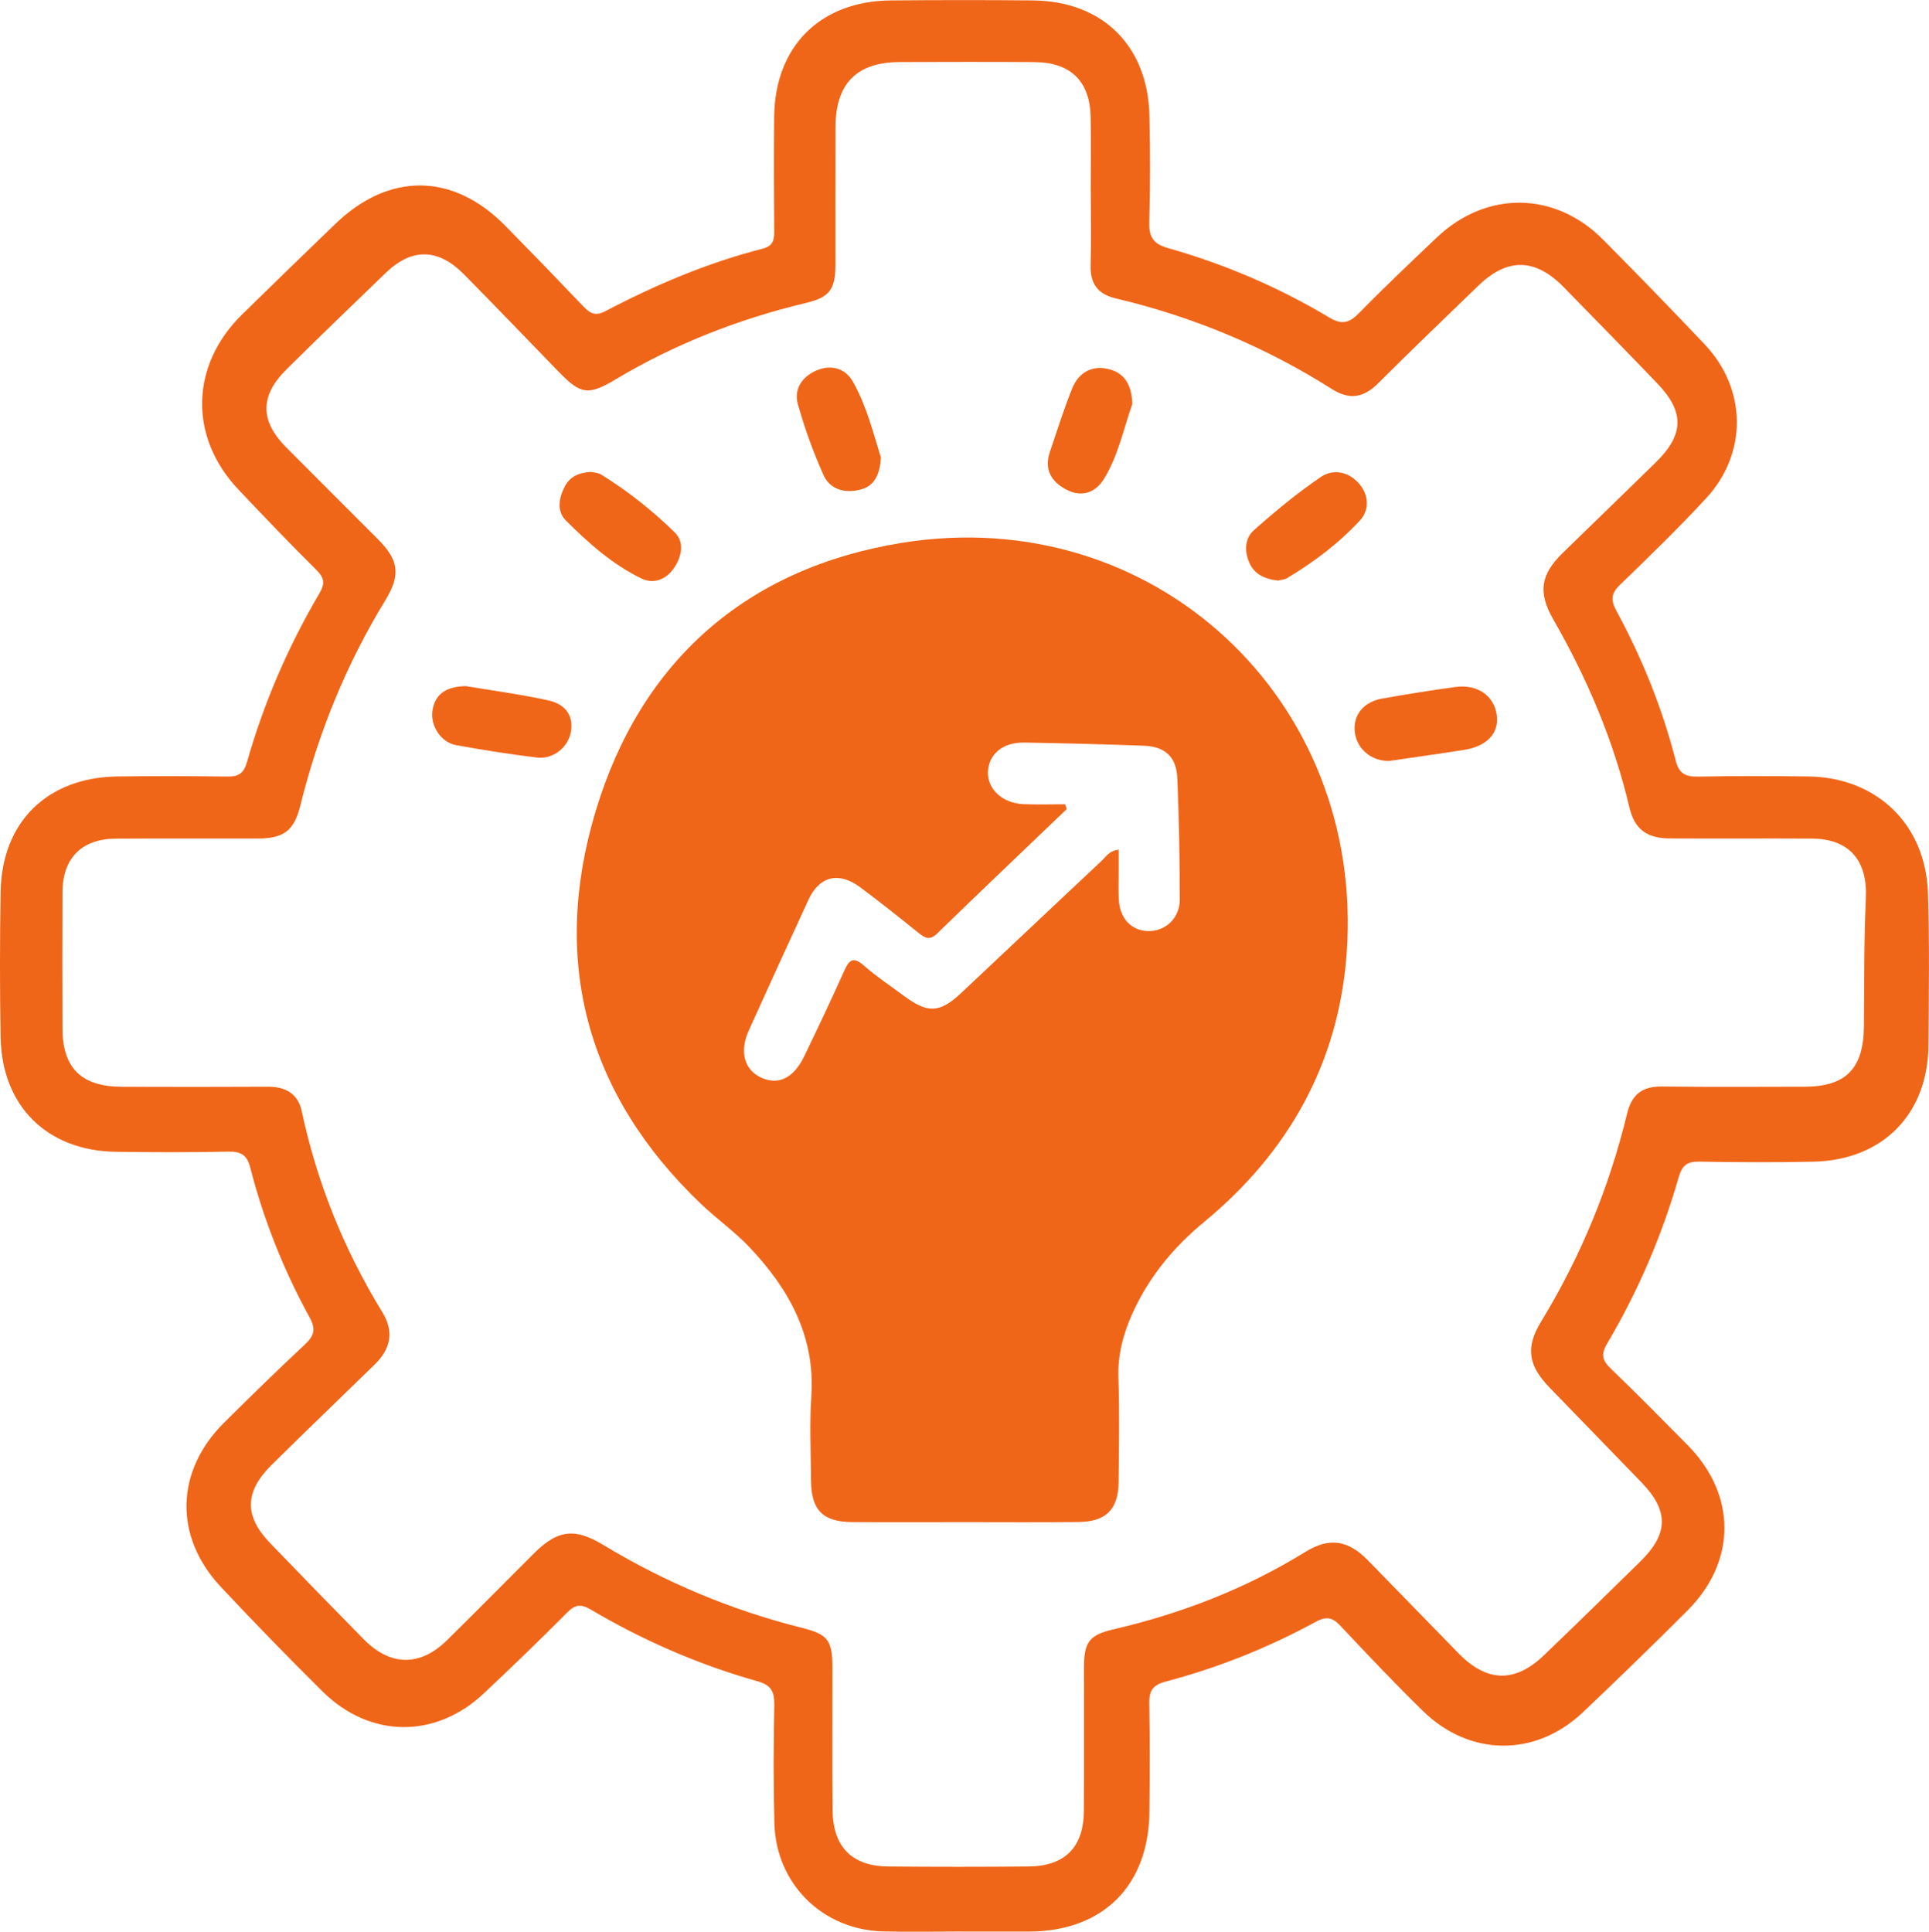
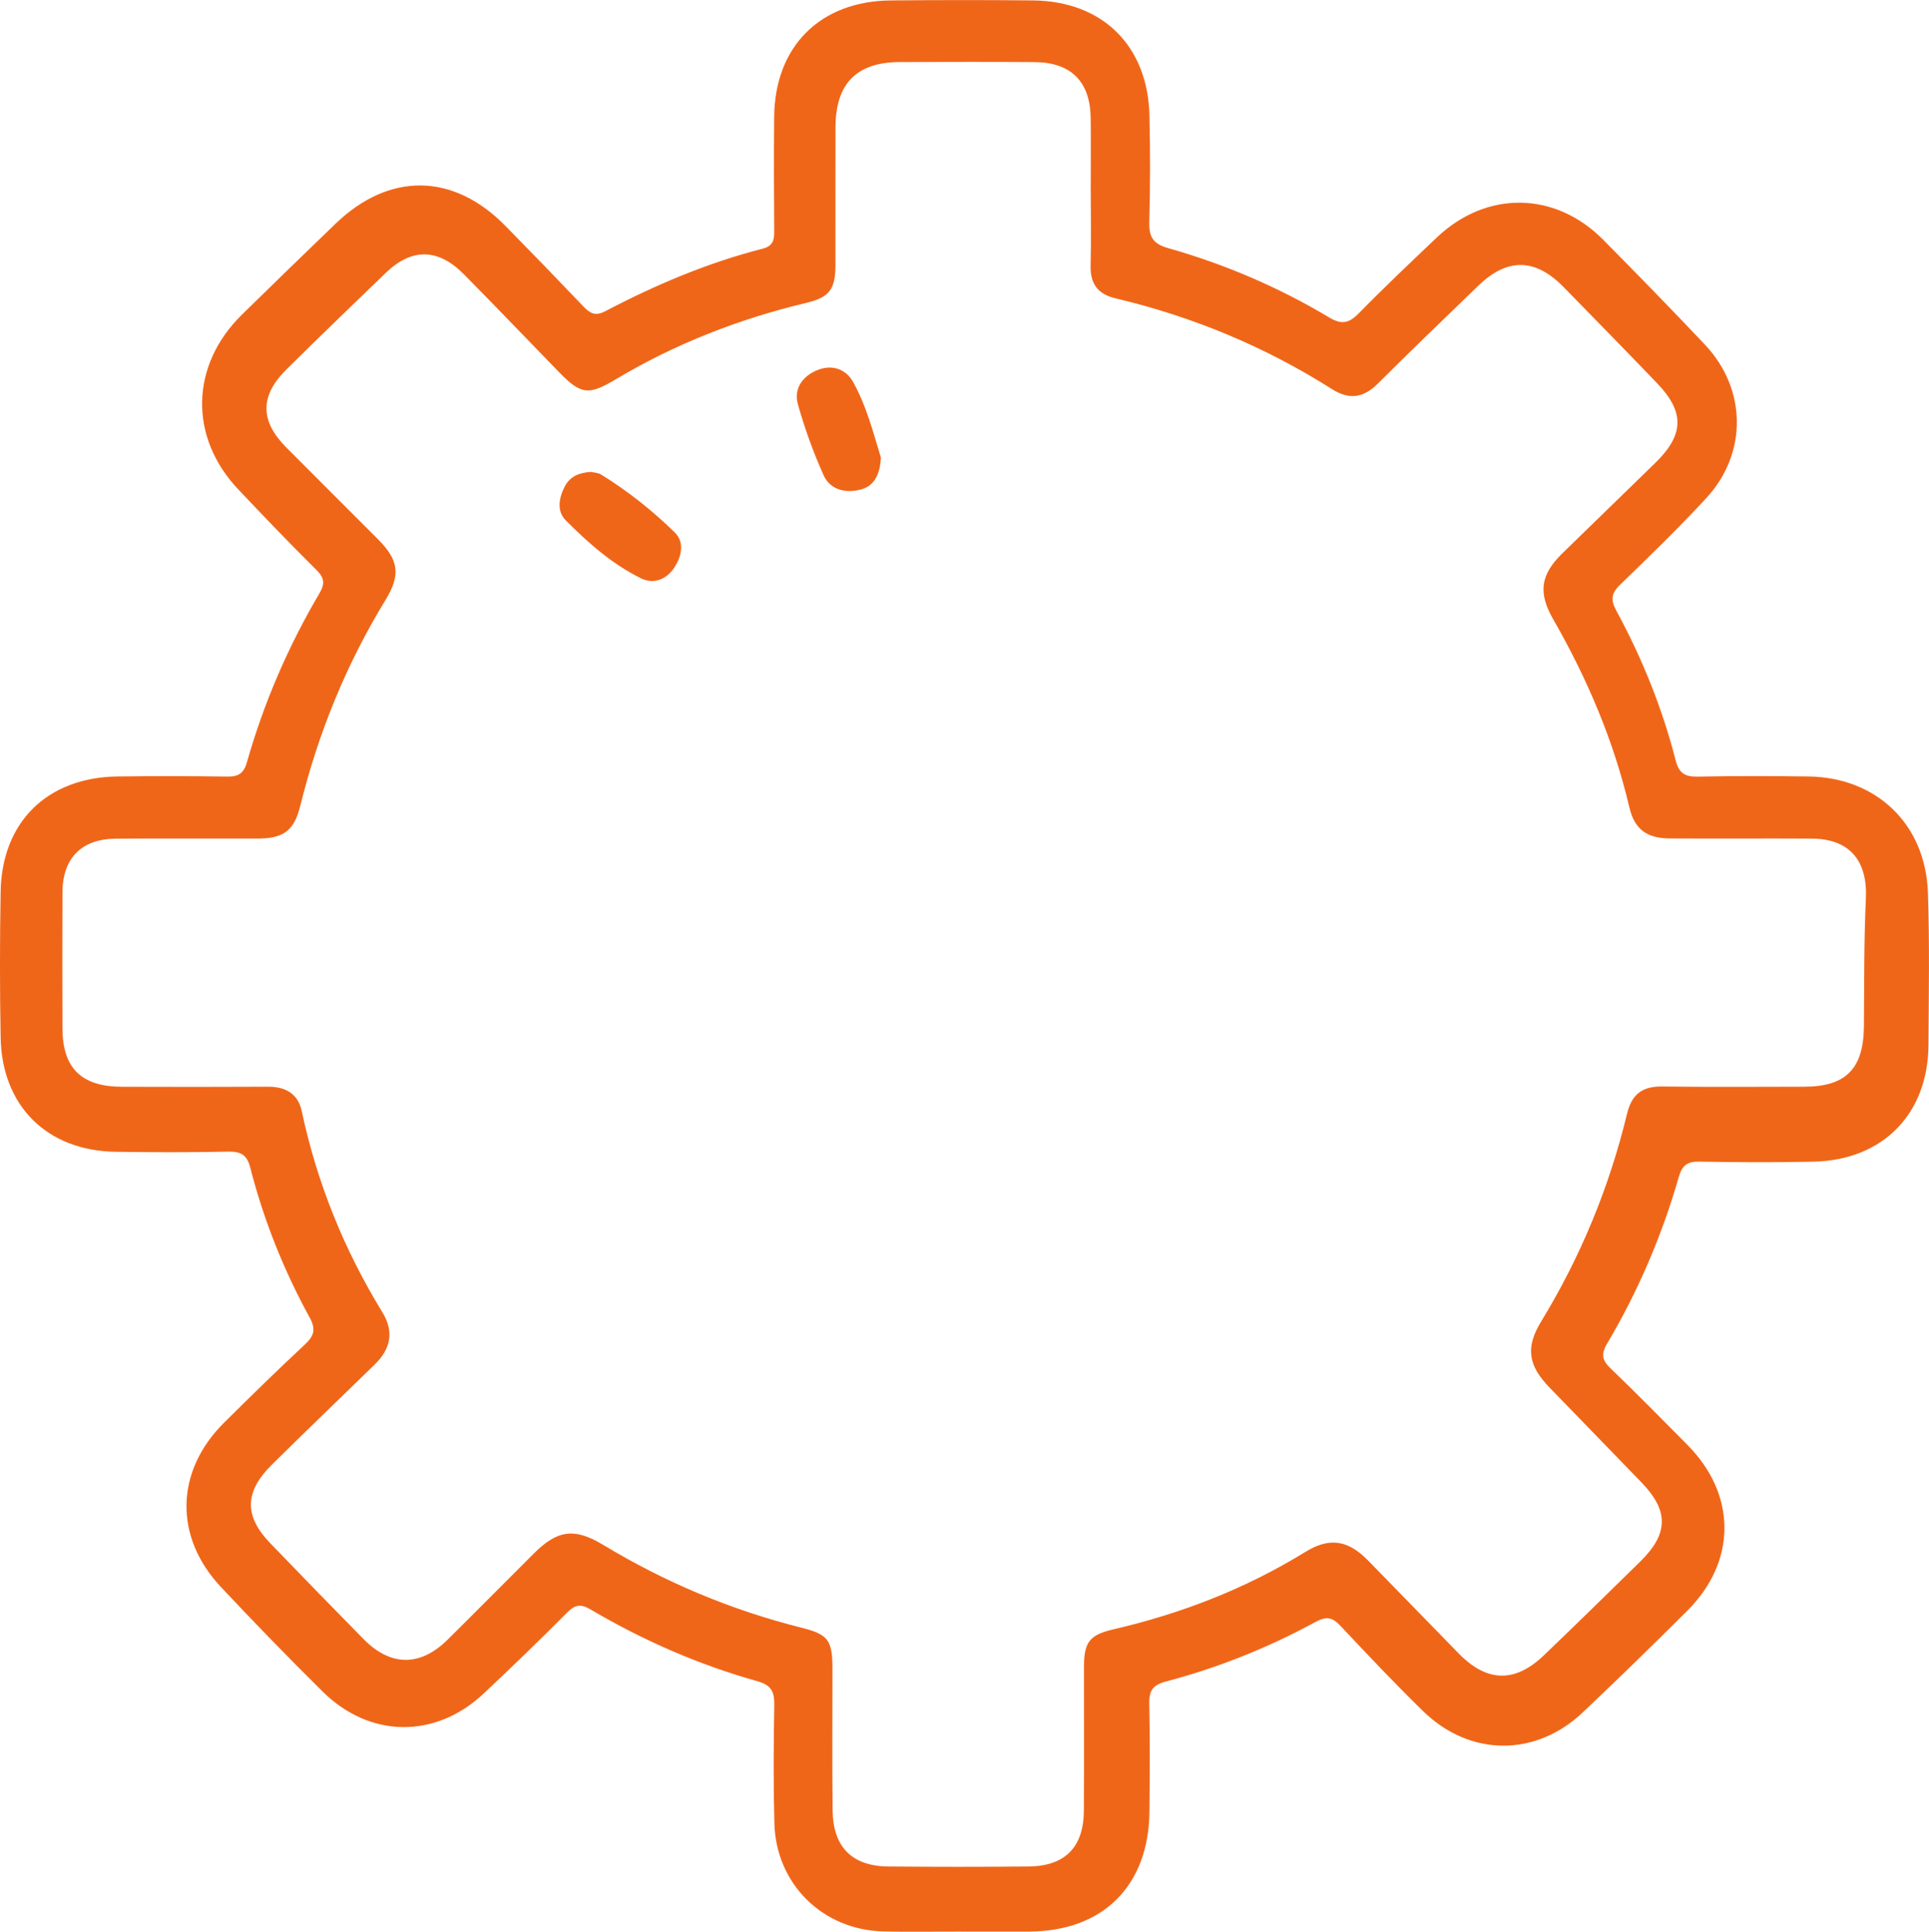
<svg xmlns="http://www.w3.org/2000/svg" id="Layer_2" data-name="Layer 2" viewBox="0 0 360.68 361.2">
  <defs>
    <style>
      .cls-1 {
        fill: #f06619;
      }
    </style>
  </defs>
  <g id="Layer_1-2" data-name="Layer 1">
    <g>
      <path class="cls-1" d="m179.75,361.17c-4.87,0-9.73.1-14.6-.02-11.34-.28-20.06-8.88-20.36-20.23-.19-7.36-.15-14.72-.02-22.08.04-2.47-.5-3.73-3.14-4.47-10.96-3.08-21.35-7.61-31.15-13.39-1.85-1.09-2.9-1-4.42.53-5.09,5.14-10.31,10.15-15.58,15.12-9.02,8.51-21.29,8.43-30.14-.32-6.47-6.4-12.82-12.94-19.05-19.58-8.81-9.39-8.51-21.68.62-30.72,4.96-4.92,9.95-9.81,15.06-14.57,1.73-1.61,2.15-2.84.94-5.06-4.87-8.88-8.61-18.25-11.12-28.06-.62-2.44-1.82-3.03-4.17-2.98-6.98.15-13.97.13-20.96.03-12.82-.17-21.31-8.53-21.54-21.35-.17-9.1-.16-18.22,0-27.32.23-13,8.73-21.33,21.82-21.51,6.86-.09,13.72-.08,20.58.02,2.08.03,3.07-.61,3.66-2.71,3.15-11.07,7.68-21.58,13.52-31.51,1.08-1.83,1-2.89-.54-4.42-4.97-4.91-9.79-9.97-14.59-15.04-9.3-9.81-9-23.24.7-32.73,5.79-5.67,11.61-11.33,17.45-16.95,10.05-9.68,22-9.55,31.74.35,4.9,4.98,9.76,10,14.58,15.06,1.25,1.31,2.24,1.93,4.14.93,9.4-4.93,19.14-9.06,29.45-11.7,1.9-.49,2.15-1.6,2.13-3.27-.06-7.11-.07-14.22-.01-21.33.11-13.2,8.59-21.69,21.82-21.81,8.86-.08,17.72-.09,26.57,0,13.02.13,21.49,8.5,21.78,21.54.15,6.61.16,13.23-.03,19.83-.08,2.79.63,4.13,3.54,4.95,10.58,3,20.67,7.31,30.11,12.97,2.42,1.45,3.78,1.01,5.61-.87,4.71-4.81,9.61-9.44,14.49-14.08,9.28-8.82,22.09-8.68,31.1.39,6.41,6.47,12.76,12.99,19.02,19.61,7.86,8.31,8.03,20.34.25,28.75-5.16,5.58-10.63,10.89-16.1,16.18-1.66,1.6-1.78,2.83-.71,4.81,4.83,8.9,8.61,18.25,11.12,28.06.63,2.45,1.83,3.05,4.19,3,6.86-.14,13.72-.12,20.58-.03,12.77.15,21.96,8.92,22.39,21.75.32,9.47.16,18.96.1,28.44-.08,12.94-8.55,21.56-21.51,21.84-7.11.15-14.22.12-21.33-.01-2.27-.04-3.22.69-3.86,2.92-3.14,10.94-7.61,21.35-13.41,31.15-1.21,2.05-.83,3.16.75,4.67,4.86,4.67,9.58,9.47,14.32,14.26,9.17,9.27,9.21,21.71-.01,30.93-6.44,6.44-12.97,12.79-19.58,19.05-8.86,8.39-21.14,8.3-29.89-.25-5.26-5.14-10.32-10.49-15.36-15.86-1.5-1.6-2.6-1.95-4.68-.82-8.89,4.84-18.26,8.59-28.05,11.17-2.45.65-3.13,1.74-3.08,4.11.13,6.73.1,13.47.03,20.21-.13,13.86-8.67,22.36-22.46,22.43-4.24.02-8.48,0-12.72,0v-.02Zm24.19-325.34c0-4.62.06-9.23-.01-13.85-.11-6.76-3.71-10.32-10.51-10.37-8.36-.06-16.72-.03-25.08-.01-8.14.01-12.09,3.97-12.12,12.2-.03,8.61,0,17.22-.01,25.82-.01,4.55-1.19,6-5.47,7.02-12.56,3-24.47,7.64-35.58,14.27-5.13,3.06-6.52,2.91-10.66-1.35-5.92-6.08-11.77-12.22-17.74-18.25-4.87-4.93-9.79-4.97-14.68-.24-6.19,5.98-12.4,11.94-18.51,18-5,4.96-4.97,9.63-.06,14.58,5.71,5.75,11.47,11.47,17.19,17.21,3.84,3.86,4.26,6.61,1.4,11.3-7.34,12.01-12.58,24.86-15.95,38.51-1.15,4.65-3.12,6.12-7.94,6.13-8.86.02-17.72-.04-26.57.02-6.38.05-9.93,3.64-9.96,10.02-.04,8.48-.03,16.97,0,25.45.02,7.43,3.53,10.89,11.09,10.92,9.11.03,18.21.04,27.32-.01,3.3-.02,5.64,1.31,6.33,4.57,2.86,13.42,7.92,25.92,15.08,37.61,2.21,3.61,1.58,6.82-1.43,9.76-6.43,6.28-12.92,12.48-19.3,18.8-5.06,5.01-5.12,9.56-.27,14.59,5.8,6.02,11.62,12.01,17.49,17.97,5.06,5.13,10.58,5.16,15.69.11,5.41-5.35,10.76-10.76,16.15-16.14,4.43-4.42,7.61-4.83,12.97-1.59,11.6,7.01,23.95,12.19,37.1,15.49,4.94,1.24,5.74,2.31,5.75,7.57.01,8.86-.07,17.72.03,26.57.08,6.87,3.63,10.43,10.4,10.5,8.73.08,17.47.08,26.2,0,6.85-.06,10.34-3.59,10.38-10.43.06-8.98,0-17.96.02-26.95.01-4.6,1.06-5.94,5.53-6.97,12.72-2.95,24.73-7.61,35.88-14.48,4.49-2.77,7.97-2.21,11.69,1.59,5.67,5.79,11.31,11.63,16.98,17.42,5.29,5.4,10.51,5.52,15.95.3,6.03-5.79,12.01-11.63,17.97-17.49,5.32-5.22,5.38-9.48.24-14.81-5.72-5.93-11.47-11.81-17.19-17.73-4.02-4.16-4.53-7.51-1.56-12.37,7.39-12.12,12.73-25.09,16.06-38.86.89-3.67,2.9-5.12,6.6-5.07,8.86.12,17.71.05,26.57.04,7.74-.01,11.03-3.38,11.11-11.22.08-7.98-.01-15.97.37-23.94.34-7.11-3.05-11.19-10.12-11.23-8.86-.05-17.71.02-26.57-.03-4.28-.02-6.58-1.75-7.53-5.79-2.93-12.48-7.89-24.11-14.25-35.2-2.86-4.99-2.37-8.33,1.72-12.33,5.8-5.67,11.64-11.29,17.43-16.96,5.35-5.25,5.45-9.45.29-14.83-5.78-6.03-11.64-12-17.48-17.98-5.32-5.43-10.51-5.52-15.95-.27-6.28,6.07-12.58,12.11-18.76,18.28-2.7,2.7-5.34,3.13-8.61,1.06-12.53-7.94-26.04-13.56-40.47-16.97-3.32-.79-4.75-2.73-4.66-6.13.12-4.61.03-9.23.03-13.85Z" />
-       <path class="cls-1" d="m180.25,284.62c-6.98,0-13.97.04-20.95-.01-5.48-.05-7.63-2.28-7.66-7.81-.02-5.24-.29-10.5.06-15.71.75-11.22-4.16-20.02-11.48-27.79-2.81-2.98-6.22-5.38-9.19-8.22-21.44-20.48-28.07-45.48-19.65-73.44,8.45-28.04,28.19-45.42,57.2-50.13,47.1-7.64,86.73,29.27,83.21,76.87-1.51,20.43-10.86,37.07-26.61,50.08-5.78,4.77-10.4,10.36-13.47,17.2-1.7,3.79-2.73,7.66-2.59,11.92.22,6.48.09,12.97.04,19.46-.04,5.2-2.33,7.51-7.58,7.56-7.11.07-14.22.02-21.33.02Zm18.91-134.23c.1.3.19.61.29.91-8.09,7.74-16.21,15.46-24.23,23.26-1.38,1.35-2.26.85-3.46-.11-3.59-2.89-7.2-5.77-10.89-8.52-4.04-3.01-7.65-2.12-9.71,2.33-3.75,8.14-7.48,16.28-11.16,24.45-1.81,4.02-.78,7.47,2.5,8.87,3.16,1.35,5.95-.06,7.91-4.15,2.54-5.27,5.05-10.55,7.44-15.89.91-2.03,1.67-2.76,3.67-1,2.33,2.05,4.95,3.78,7.45,5.64,4.5,3.35,6.73,3.27,10.78-.53,8.73-8.19,17.4-16.42,26.14-24.6.85-.8,1.49-2,3.28-2.16,0,1.53,0,2.98,0,4.42,0,1.62-.05,3.24.02,4.86.17,3.54,2.31,5.83,5.44,5.93,3.21.1,5.96-2.38,5.96-5.85-.01-7.6-.13-15.21-.46-22.8-.17-3.94-2.34-5.87-6.23-6.01-7.47-.27-14.95-.47-22.42-.59-3.98-.06-6.61,2.17-6.75,5.45-.14,3.26,2.71,5.91,6.68,6.07,2.58.1,5.17.02,7.75.02Z" />
-       <path class="cls-1" d="m259.78,142.29c-3.39.06-6.13-2.27-6.47-5.48-.32-3.11,1.63-5.57,5.14-6.19,4.53-.8,9.08-1.54,13.64-2.16,4.13-.56,7.22,1.58,7.76,5.17.51,3.38-1.76,5.91-6.04,6.58-4.67.74-9.36,1.39-14.03,2.08Z" />
      <path class="cls-1" d="m110.44,88.24c.52.12,1.35.12,1.95.49,4.99,3.08,9.58,6.73,13.76,10.81,1.85,1.8,1.35,4.45-.07,6.59-1.49,2.25-3.86,3.16-6.2,2.02-5.4-2.64-9.9-6.64-14.11-10.86-1.7-1.71-1.28-4.2-.17-6.33.96-1.84,2.62-2.57,4.83-2.72Z" />
-       <path class="cls-1" d="m87.14,128.3c4.89.82,10.21,1.52,15.42,2.67,2.7.6,4.69,2.42,4.22,5.67-.43,3.02-3.29,5.4-6.41,5.01-5.06-.62-10.1-1.41-15.11-2.32-2.78-.5-4.85-3.62-4.39-6.5.52-3.25,2.79-4.48,6.28-4.54Z" />
-       <path class="cls-1" d="m238.92,108.55c-2.28-.26-4.25-1.05-5.24-3.15-1.02-2.18-1.01-4.68.77-6.26,3.99-3.54,8.12-6.97,12.53-9.96,2.27-1.54,5.16-1.02,7.12,1.23,1.86,2.13,1.99,4.93.21,6.87-3.95,4.29-8.63,7.81-13.65,10.82-.51.3-1.19.32-1.73.46Z" />
-       <path class="cls-1" d="m211.72,75.54c-1.55,4.32-2.56,9.5-5.27,13.96-1.52,2.51-4.08,3.62-7.07,2.05-2.89-1.52-4.18-3.82-3.07-7.07,1.35-3.99,2.61-8.02,4.19-11.91,1.14-2.79,3.49-4.26,6.58-3.6,3.06.65,4.51,2.83,4.64,6.57Z" />
-       <path class="cls-1" d="m164.71,85.55c-.16,3.03-1.15,5.27-3.68,5.96-2.8.76-5.77.19-7.06-2.69-1.91-4.29-3.53-8.74-4.79-13.26-.78-2.8.78-5.11,3.46-6.28,2.78-1.21,5.45-.37,6.84,2.09,2.56,4.54,3.82,9.64,5.23,14.18Z" />
+       <path class="cls-1" d="m164.71,85.55c-.16,3.03-1.15,5.27-3.68,5.96-2.8.76-5.77.19-7.06-2.69-1.91-4.29-3.53-8.74-4.79-13.26-.78-2.8.78-5.11,3.46-6.28,2.78-1.21,5.45-.37,6.84,2.09,2.56,4.54,3.82,9.64,5.23,14.18" />
    </g>
  </g>
</svg>